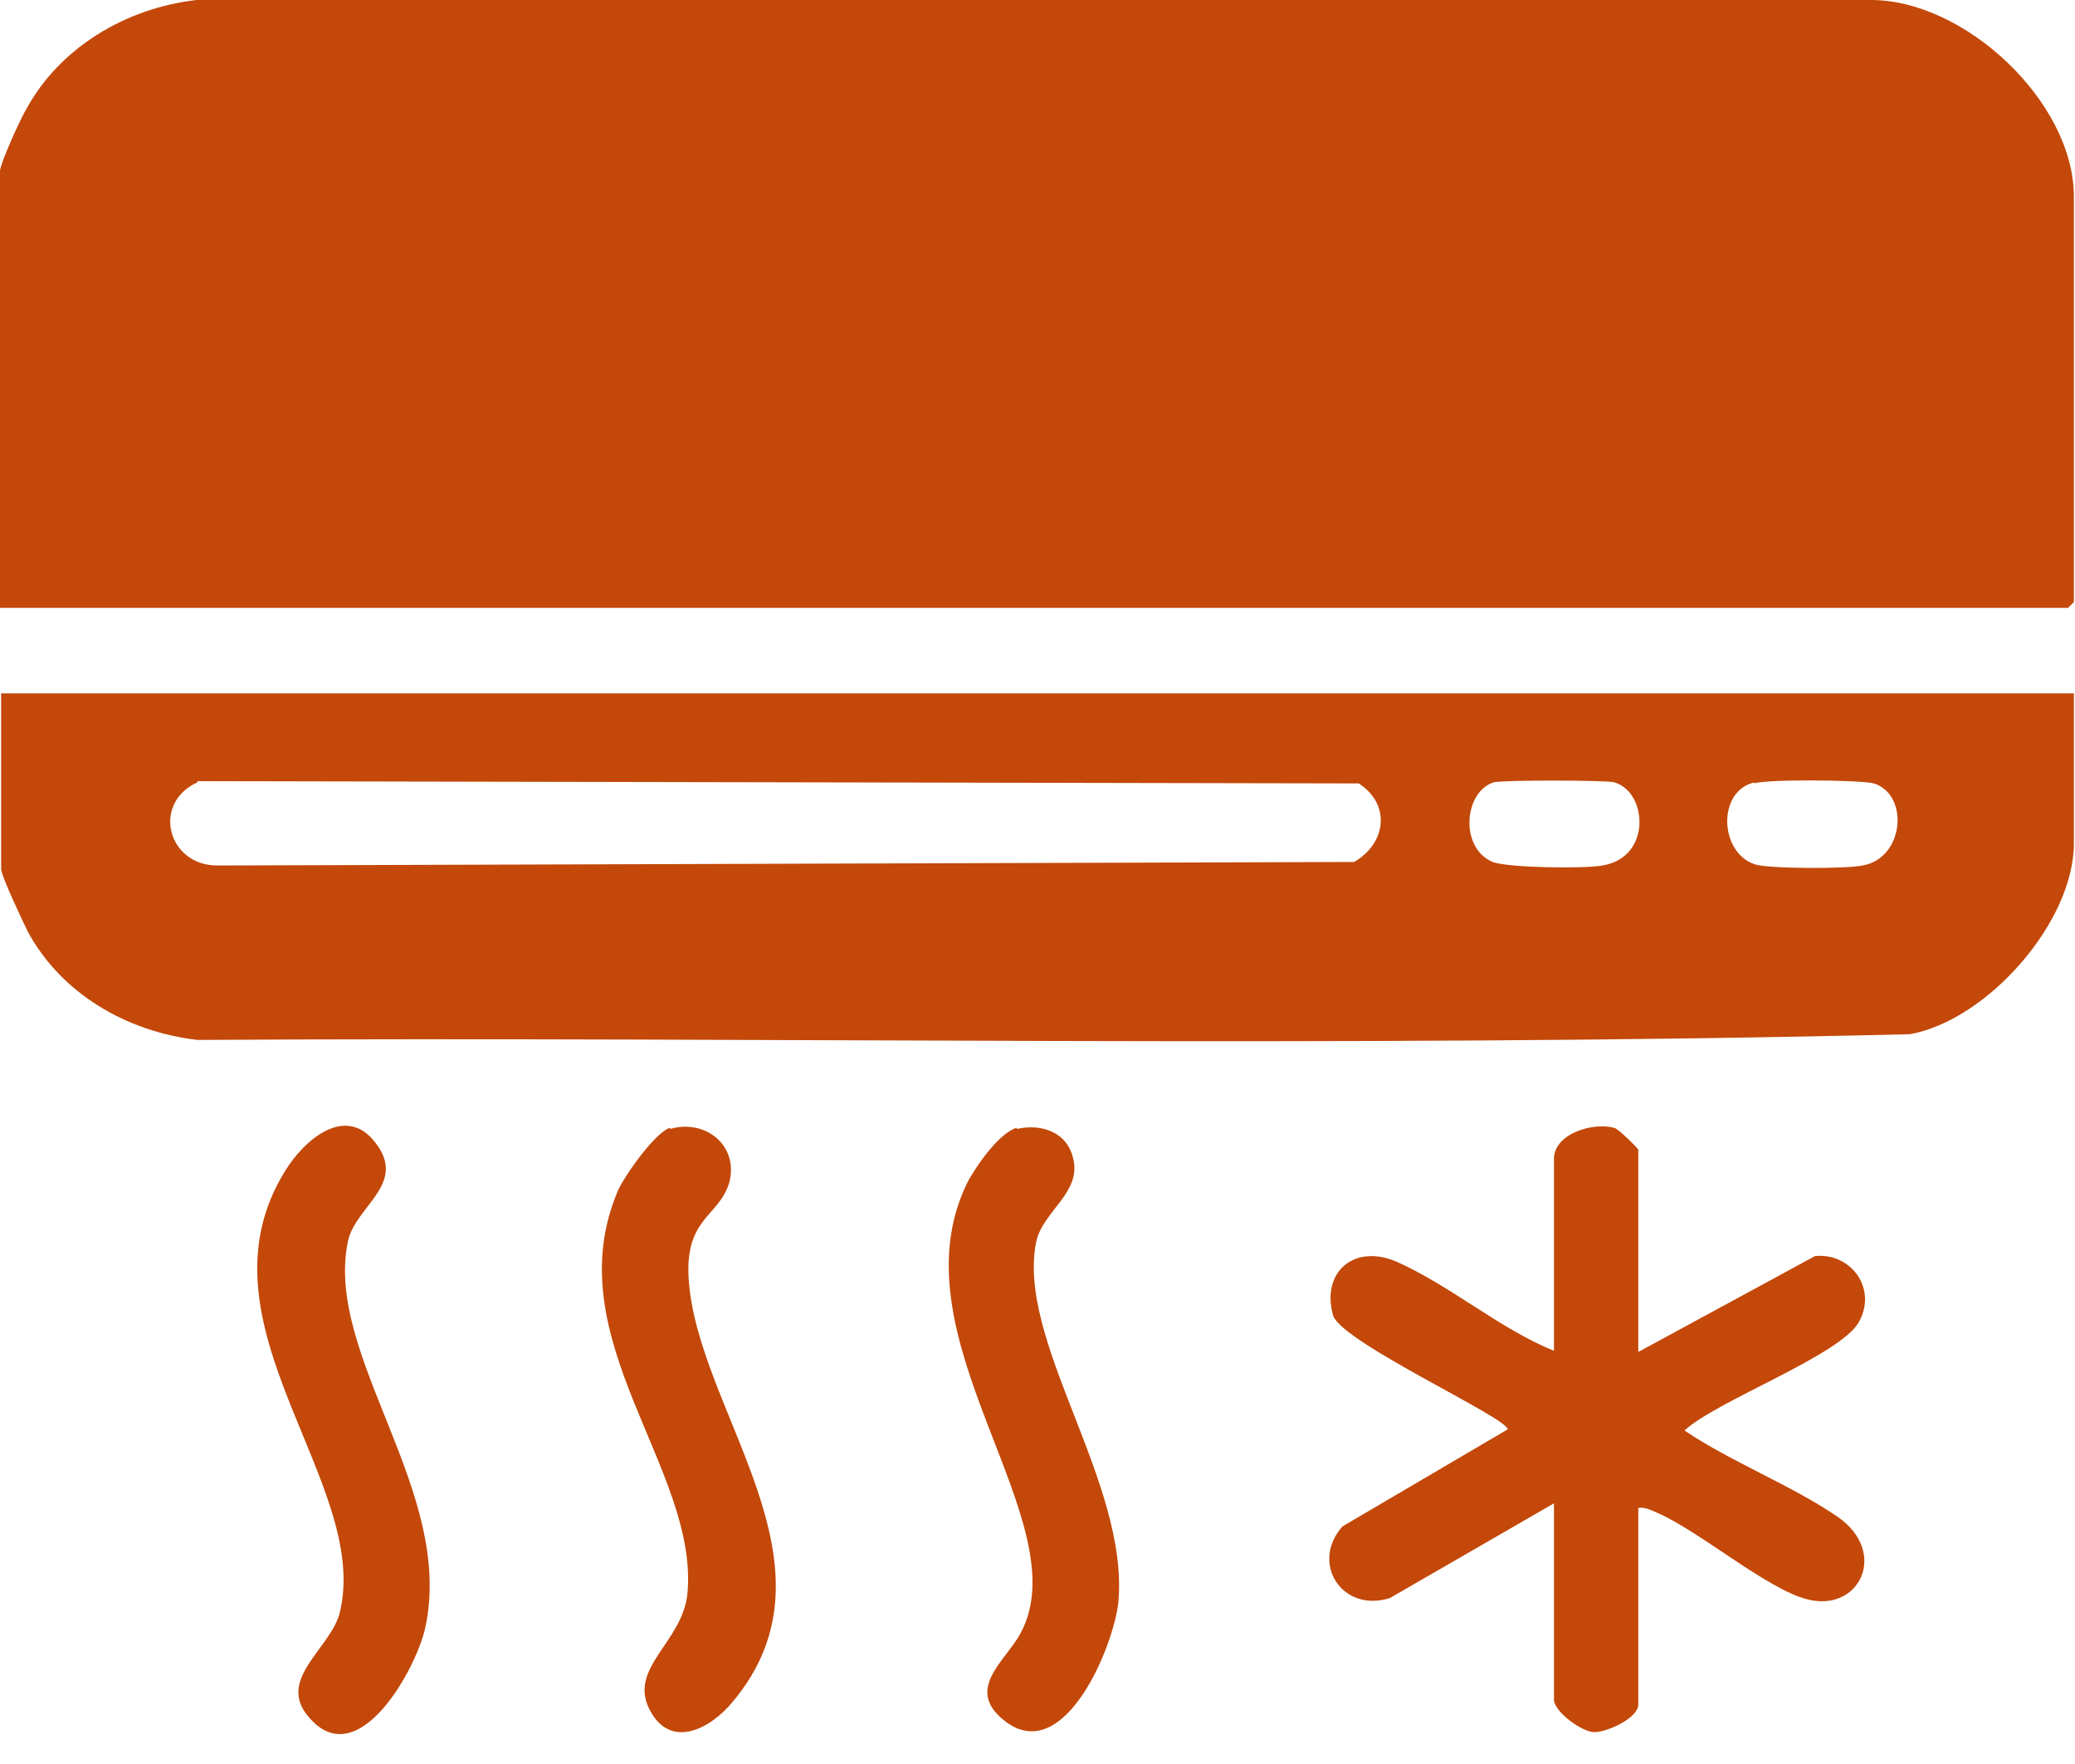
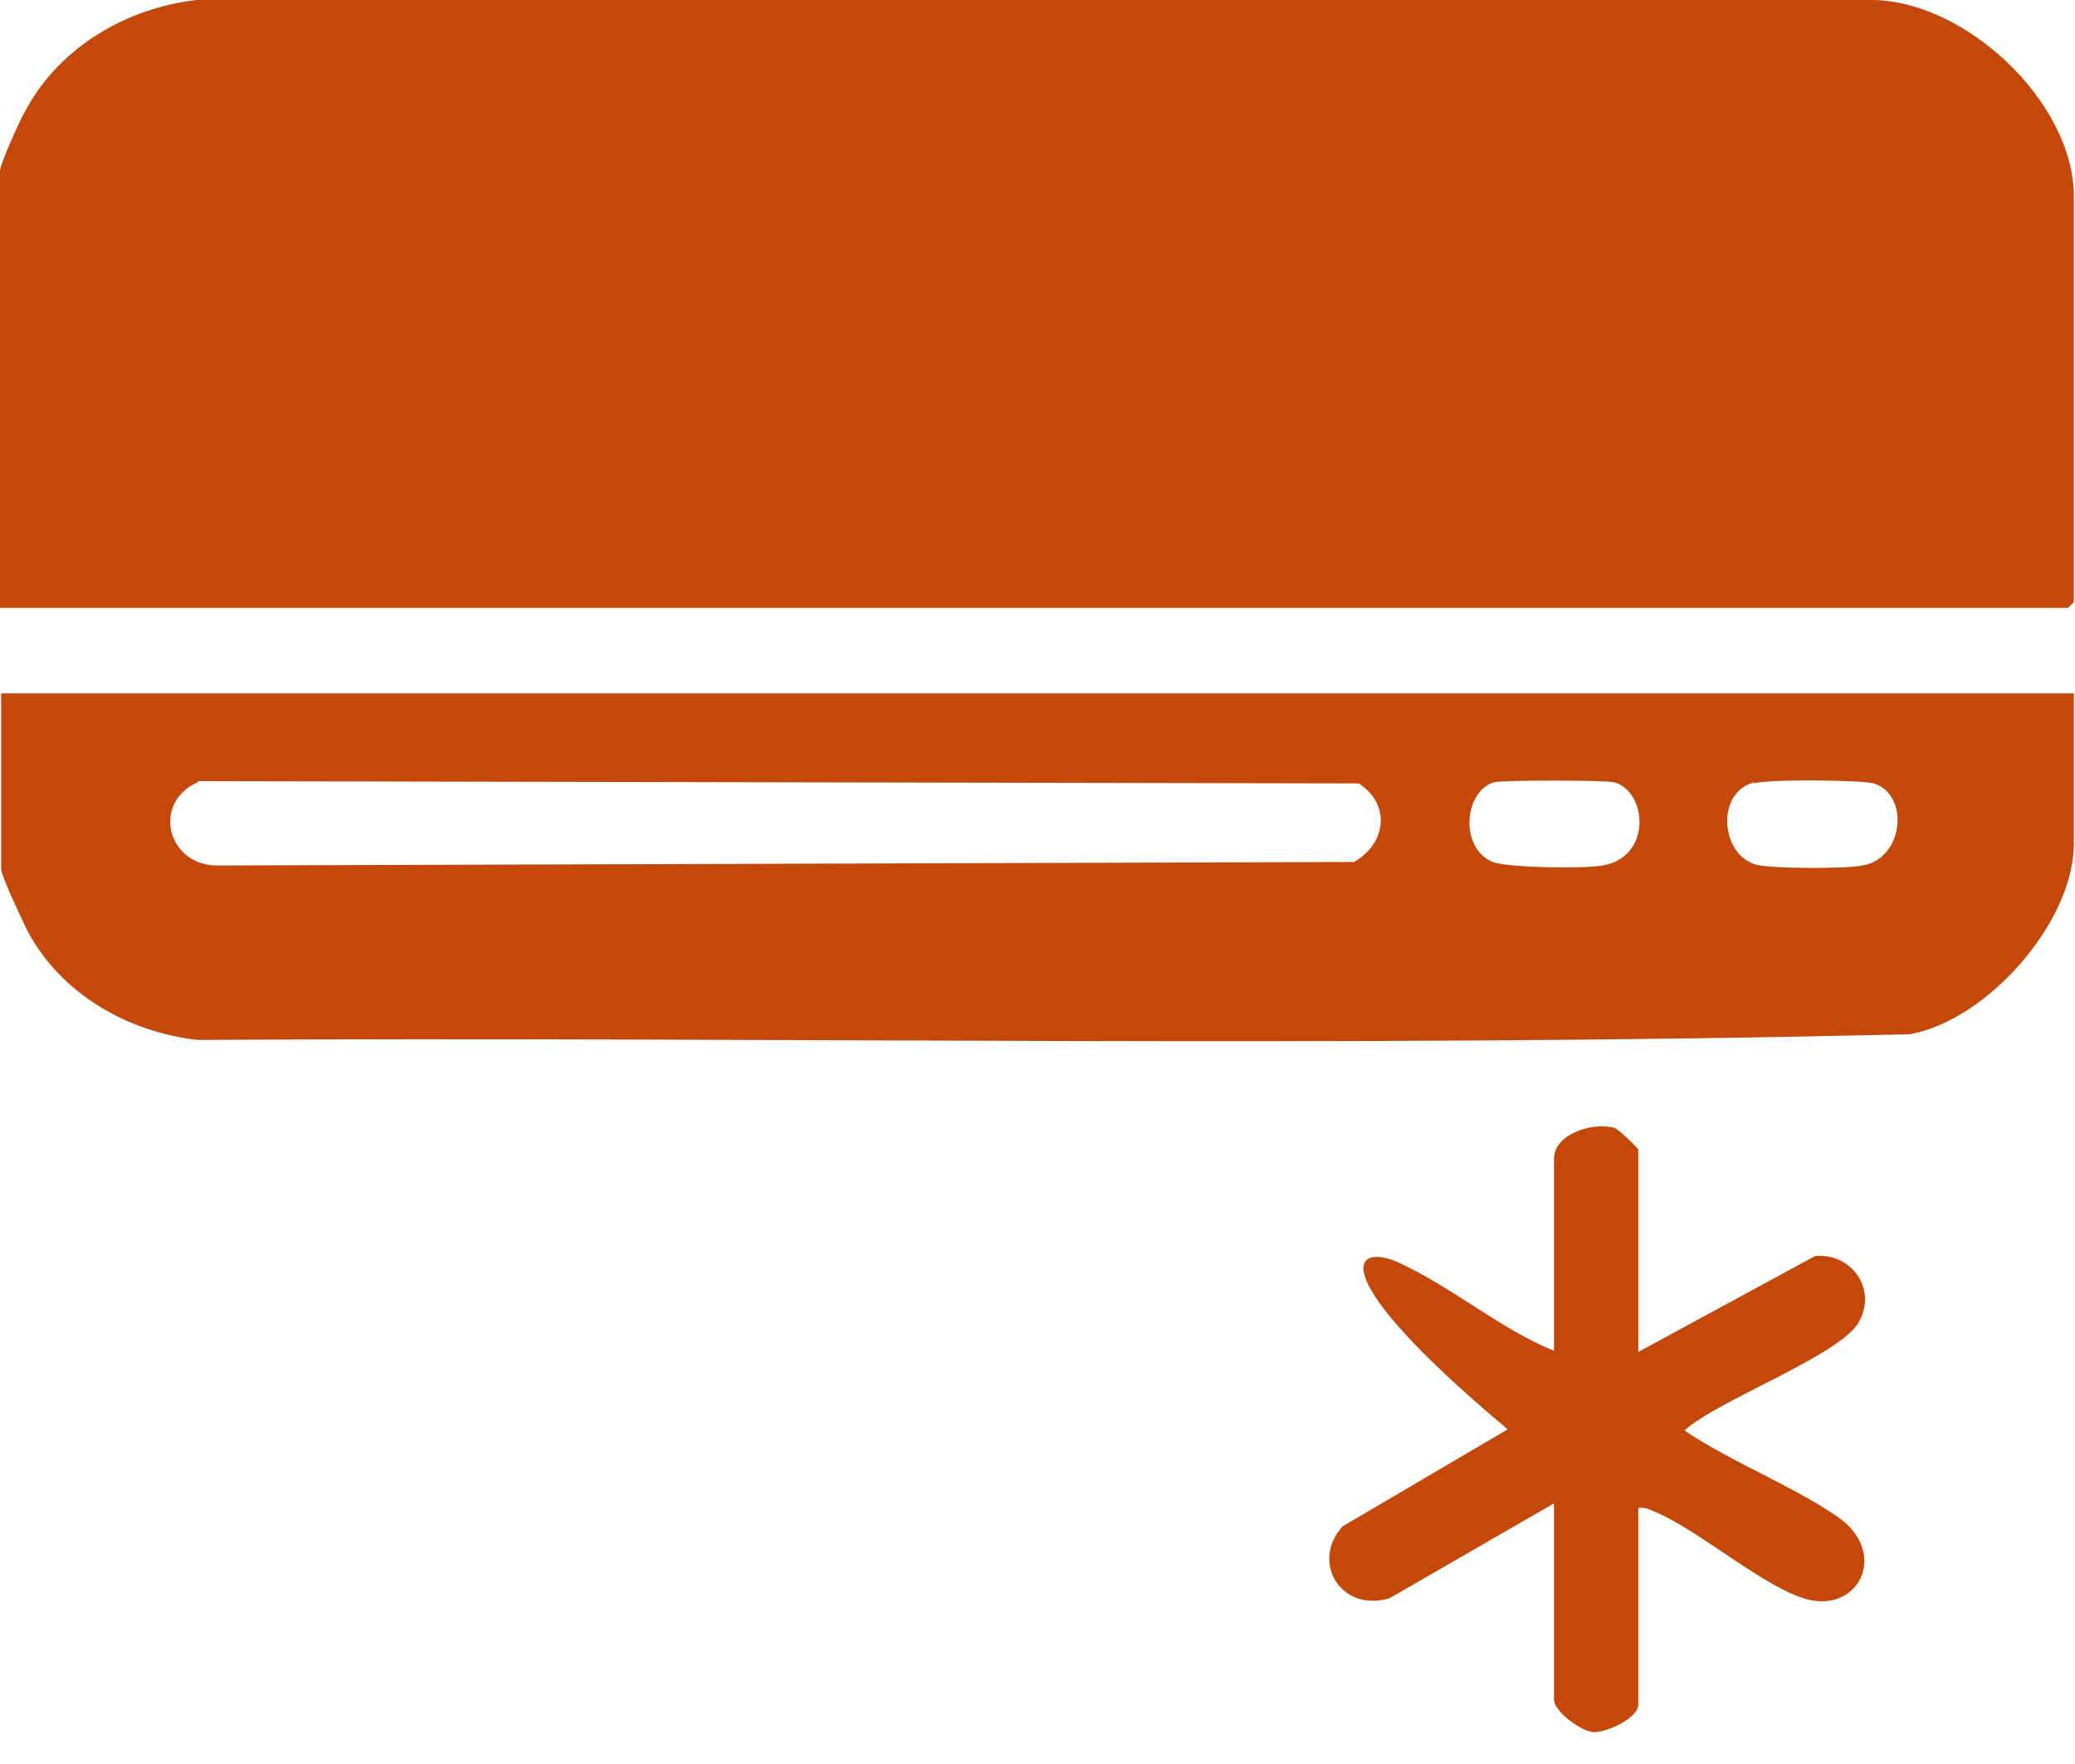
<svg xmlns="http://www.w3.org/2000/svg" width="20" height="17" viewBox="0 0 20 17" fill="none">
  <path d="M0 5.858V1.648C0 1.581 0.2 1.136 0.256 1.047C0.579 0.457 1.214 0.078 1.893 9.29846e-05H18.018C18.931 -0.011 19.989 0.98 19.989 1.893V5.802L19.933 5.858H0Z" fill="#C34809" />
  <path d="M19.989 6.682V8.129C19.989 8.887 19.154 9.833 18.408 9.967C12.918 10.1 7.405 9.989 1.904 10.022C1.225 9.944 0.59 9.577 0.267 8.976C0.223 8.887 0.011 8.441 0.011 8.374V6.682H20H19.989ZM1.904 7.539C1.459 7.74 1.615 8.341 2.094 8.341L13.051 8.307C13.363 8.129 13.408 7.751 13.096 7.55L1.904 7.528V7.539ZM14.399 7.539C14.109 7.628 14.065 8.174 14.388 8.307C14.532 8.363 15.267 8.374 15.445 8.341C15.924 8.263 15.88 7.628 15.557 7.539C15.468 7.517 14.477 7.517 14.399 7.539ZM16.915 7.539C16.548 7.617 16.57 8.218 16.915 8.33C17.049 8.374 17.806 8.374 17.951 8.341C18.352 8.274 18.408 7.662 18.062 7.55C17.94 7.517 17.049 7.506 16.904 7.55L16.915 7.539Z" fill="#C34809" />
-   <path d="M15.791 13.029L17.494 12.105C17.84 12.071 18.096 12.416 17.918 12.739C17.739 13.062 16.548 13.497 16.236 13.786C16.681 14.087 17.283 14.321 17.717 14.621C18.207 14.967 17.918 15.546 17.416 15.412C17.027 15.312 16.381 14.755 15.969 14.577C15.913 14.555 15.857 14.521 15.791 14.532V16.425C15.791 16.559 15.49 16.693 15.367 16.693C15.245 16.693 14.978 16.492 14.978 16.381V14.488L13.396 15.401C12.929 15.546 12.628 15.056 12.94 14.71L14.532 13.775C14.532 13.664 12.962 12.951 12.851 12.684C12.728 12.261 13.051 11.982 13.463 12.16C13.987 12.394 14.454 12.806 14.978 13.018V11.169C14.978 10.924 15.356 10.813 15.557 10.869C15.59 10.869 15.791 11.069 15.791 11.08V13.018V13.029Z" fill="#C34809" />
-   <path d="M2.985 16.558C2.65 16.191 3.185 15.89 3.274 15.545C3.586 14.287 1.826 12.761 2.751 11.28C2.929 10.991 3.33 10.634 3.619 11.013C3.931 11.414 3.419 11.625 3.352 11.97C3.129 13.073 4.388 14.376 4.098 15.69C4.009 16.091 3.452 17.093 2.985 16.558Z" fill="#C34809" />
-   <path d="M9.8 10.88C10.044 10.825 10.29 10.914 10.345 11.17C10.423 11.493 10.056 11.671 9.989 11.96C9.788 12.918 10.88 14.277 10.78 15.435C10.735 15.869 10.267 16.994 9.71 16.604C9.276 16.292 9.688 16.014 9.833 15.746C10.423 14.678 8.586 12.907 9.321 11.403C9.399 11.248 9.632 10.914 9.8 10.869V10.88Z" fill="#C34809" />
-   <path d="M6.459 10.88C6.804 10.779 7.127 11.047 7.027 11.403C6.926 11.726 6.604 11.737 6.637 12.316C6.715 13.608 8.174 15.078 7.06 16.403C6.849 16.659 6.459 16.871 6.258 16.47C6.058 16.069 6.581 15.824 6.626 15.356C6.737 14.154 5.345 12.895 5.958 11.47C6.024 11.325 6.314 10.913 6.459 10.868V10.88Z" fill="#C34809" />
+   <path d="M15.791 13.029L17.494 12.105C17.84 12.071 18.096 12.416 17.918 12.739C17.739 13.062 16.548 13.497 16.236 13.786C16.681 14.087 17.283 14.321 17.717 14.621C18.207 14.967 17.918 15.546 17.416 15.412C17.027 15.312 16.381 14.755 15.969 14.577C15.913 14.555 15.857 14.521 15.791 14.532V16.425C15.791 16.559 15.49 16.693 15.367 16.693C15.245 16.693 14.978 16.492 14.978 16.381V14.488L13.396 15.401C12.929 15.546 12.628 15.056 12.94 14.71L14.532 13.775C12.728 12.261 13.051 11.982 13.463 12.16C13.987 12.394 14.454 12.806 14.978 13.018V11.169C14.978 10.924 15.356 10.813 15.557 10.869C15.59 10.869 15.791 11.069 15.791 11.08V13.018V13.029Z" fill="#C34809" />
</svg>